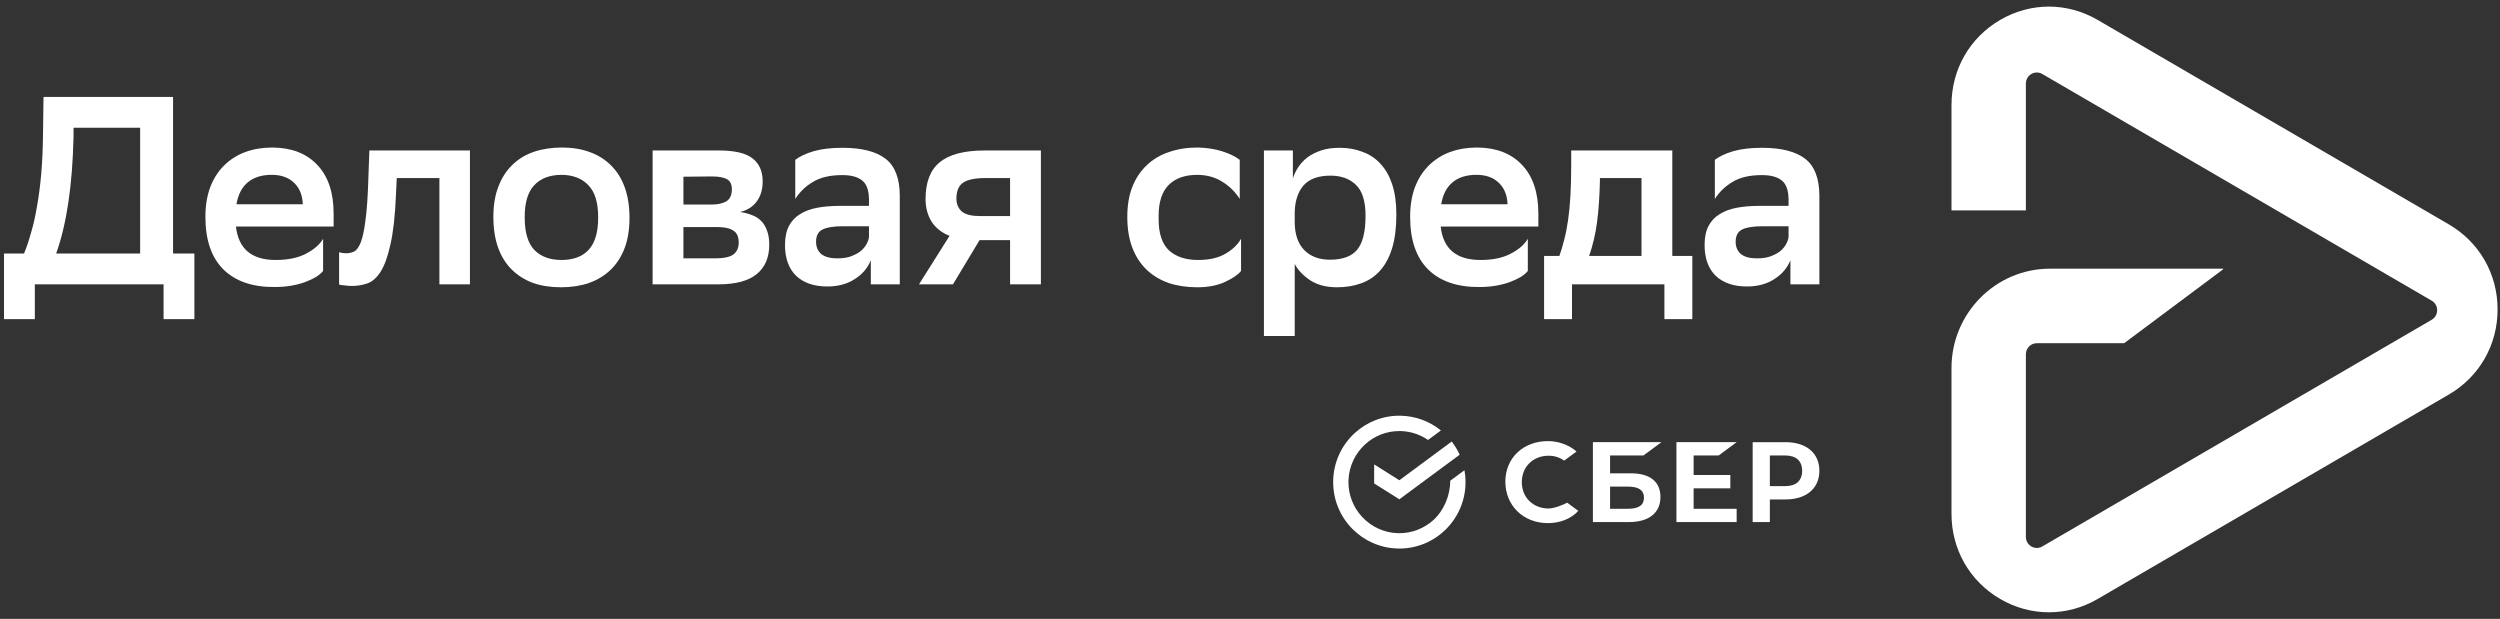
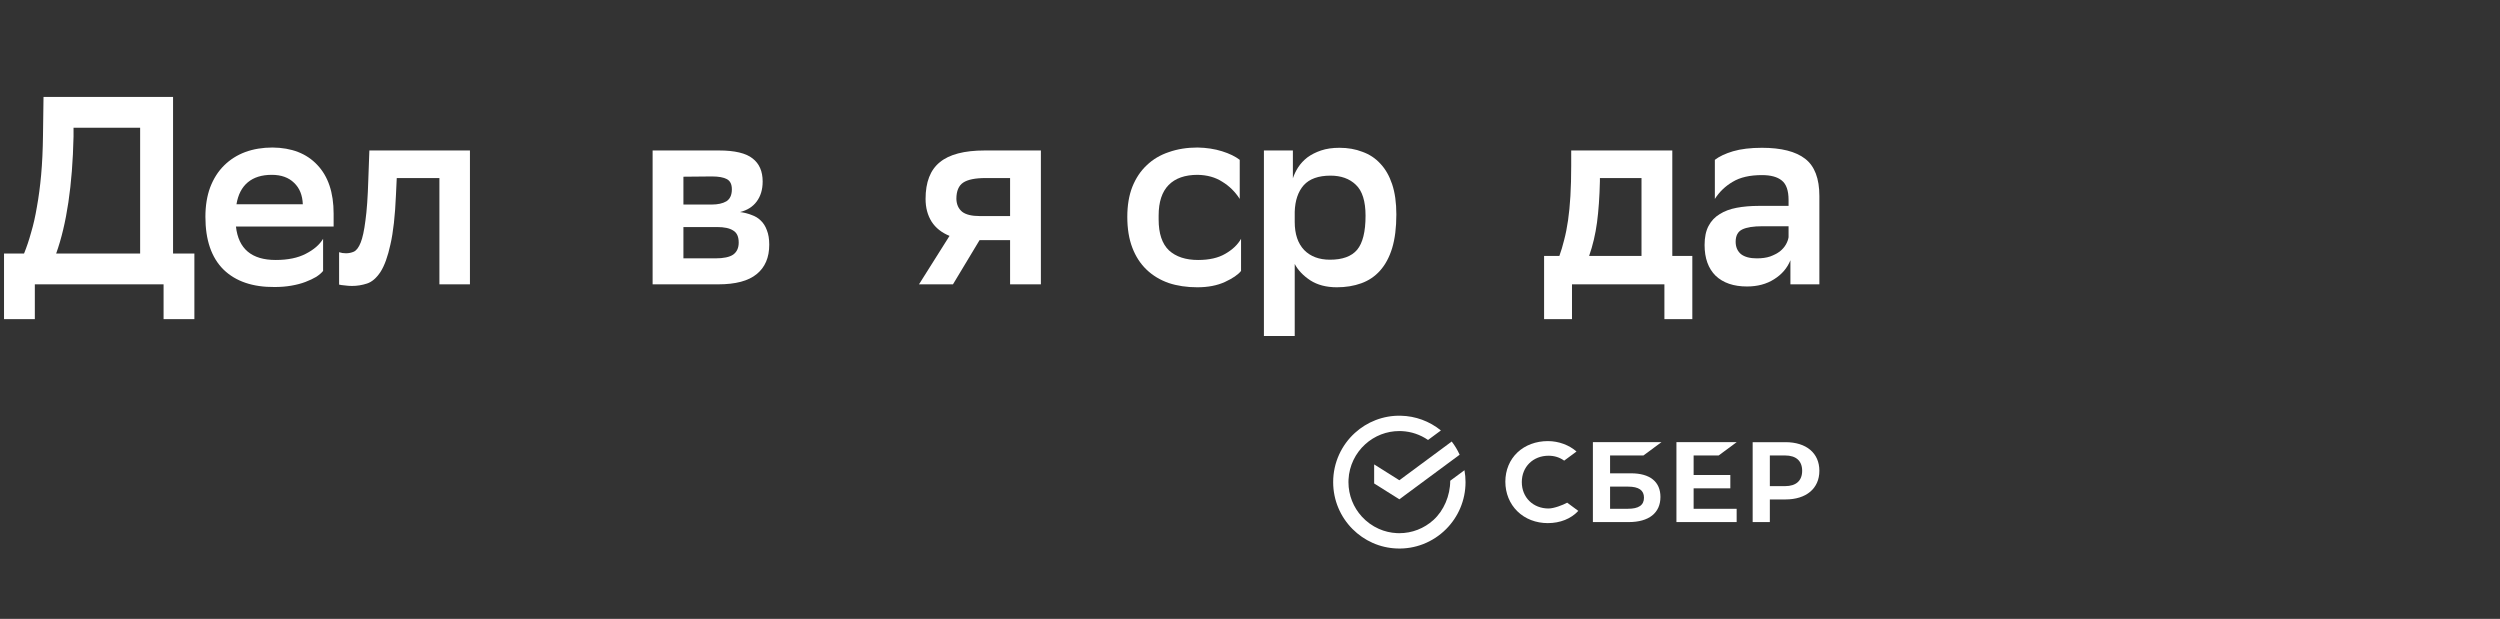
<svg xmlns="http://www.w3.org/2000/svg" width="307" height="76" viewBox="0 0 307 76" fill="none">
  <rect x="0" y="0" width="307" height="76" fill="#333333" stroke="none" />
  <g clip-path="url(#clip0_1_1651)">
-     <path d="M300.715 27.553L257.587 2.445C253.84 0.266 249.368 0.266 245.626 2.445C241.879 4.625 239.644 8.529 239.644 12.892V25.837H248.778V10.258C248.778 9.218 249.898 8.562 250.795 9.087L298.61 36.922C299.507 37.442 299.507 38.745 298.61 39.27L250.795 67.105C249.898 67.625 248.778 66.973 248.778 65.933V43.502C248.778 42.752 249.377 42.147 250.121 42.147H260.845L273.006 33.069V32.994H251.739C245.068 32.994 239.644 38.464 239.644 45.189V63.107C239.644 67.466 241.879 71.374 245.626 73.554C247.5 74.646 249.554 75.189 251.609 75.189C253.663 75.189 255.718 74.646 257.591 73.554L300.72 48.446C304.467 46.267 306.703 42.363 306.703 37.999C306.703 33.636 304.462 29.732 300.715 27.553Z" fill="white" />
    <path d="M168.925 51.589C169.916 51.206 170.969 51.024 172.027 51.052C173.814 51.089 175.541 51.722 176.944 52.859L175.363 54.028C174.409 53.372 173.297 52.997 172.152 52.941C172.114 52.94 172.075 52.938 172.036 52.937C171.971 52.935 171.905 52.934 171.839 52.934C170.291 52.931 168.8 53.51 167.649 54.556C166.457 55.639 165.683 57.175 165.598 58.891C165.593 58.995 165.59 59.099 165.59 59.204C165.59 60.83 166.21 62.313 167.225 63.428C167.812 64.072 168.522 64.587 169.312 64.939C170.013 65.252 170.764 65.431 171.528 65.468C171.627 65.473 171.726 65.475 171.825 65.475L171.84 65.475C173.388 65.478 174.88 64.898 176.031 63.852C177.295 62.704 178.087 60.877 178.087 59.036C178.087 58.994 178.089 59.12 178.088 59.078L178.087 59.036L179.837 57.743C179.922 58.217 179.967 58.706 179.967 59.204C179.967 61.456 179.057 63.495 177.587 64.969C176.778 65.78 175.814 66.41 174.755 66.82C173.74 67.212 172.66 67.394 171.576 67.355C170.535 67.323 169.507 67.089 168.551 66.663C167.636 66.256 166.804 65.681 166.093 64.969C164.622 63.494 163.713 61.455 163.713 59.204C163.713 56.806 164.744 54.649 166.387 53.157C167.131 52.481 167.991 51.95 168.925 51.589Z" fill="white" />
    <path d="M211.052 55.931L213.262 54.297H205.866V64.111H213.261V62.478H207.977V59.965H212.485V58.331H207.977V55.932L211.052 55.931Z" fill="white" />
    <path fill-rule="evenodd" clip-rule="evenodd" d="M200.285 58.123H197.717V55.931H201.817L204.026 54.297H195.607V64.111H200.012C202.484 64.111 203.902 62.987 203.902 61.028C203.902 59.155 202.618 58.123 200.285 58.123ZM199.918 62.477H197.717V59.757H199.918C201.257 59.757 201.881 60.212 201.881 61.117C201.881 62.041 201.221 62.477 199.918 62.477Z" fill="white" />
    <path fill-rule="evenodd" clip-rule="evenodd" d="M219.253 54.298H215.227V64.111H217.337V61.332H219.253C221.823 61.332 223.419 59.976 223.419 57.809C223.419 55.644 221.822 54.298 219.253 54.298ZM219.208 59.697H217.337V55.931H219.208C220.561 55.931 221.305 56.6 221.305 57.814C221.305 59.029 220.56 59.697 219.208 59.697Z" fill="white" />
    <path d="M192.451 61.728C191.91 62.028 190.812 62.443 190.162 62.443C188.259 62.443 186.878 61.081 186.878 59.203C186.878 57.326 188.259 55.963 190.162 55.963C190.882 55.963 191.527 56.166 192.081 56.566L193.595 55.447C192.712 54.667 191.43 54.167 190.08 54.167C188.615 54.167 187.286 54.663 186.337 55.562C185.382 56.468 184.856 57.741 184.856 59.148C184.856 60.562 185.381 61.855 186.332 62.787C187.286 63.723 188.612 64.239 190.067 64.239C191.588 64.239 192.916 63.706 193.817 62.738L192.451 61.728Z" fill="white" />
    <path d="M178.271 54.218C178.654 54.716 178.983 55.26 179.245 55.839L171.84 61.315L168.746 59.369V57.029L171.84 58.975L178.271 54.218Z" fill="white" />
    <path d="M2.952 31.136C3.275 30.347 3.566 29.481 3.824 28.538C4.105 27.596 4.342 26.544 4.536 25.382C4.751 24.198 4.924 22.894 5.053 21.47C5.182 20.023 5.258 18.423 5.279 16.669L5.344 11.902H21.251V31.136H23.87V39.191H20.087V34.917H4.277V39.191H0.494V31.136H2.952ZM9.03 16.768C8.9 22.73 8.189 27.519 6.896 31.136H17.209V15.683H9.03V16.768Z" fill="white" />
    <path d="M39.676 33.273C39.482 33.514 39.201 33.755 38.835 33.996C38.468 34.215 38.027 34.423 37.509 34.621C36.992 34.818 36.41 34.971 35.764 35.081C35.139 35.191 34.459 35.245 33.727 35.245C31.032 35.267 28.942 34.555 27.454 33.108C25.967 31.64 25.224 29.481 25.224 26.631C25.224 25.272 25.418 24.067 25.806 23.015C26.215 21.941 26.786 21.042 27.519 20.319C28.252 19.596 29.114 19.048 30.106 18.675C31.119 18.302 32.239 18.116 33.468 18.116C35.817 18.138 37.65 18.85 38.964 20.253C40.301 21.656 40.969 23.651 40.969 26.237V27.815H28.974C29.276 30.555 30.903 31.925 33.856 31.925C35.343 31.925 36.572 31.673 37.542 31.169C38.533 30.664 39.245 30.051 39.676 29.327V33.273ZM33.371 21.47C32.142 21.47 31.162 21.776 30.429 22.39C29.696 23.004 29.233 23.902 29.039 25.086H37.186C37.143 23.968 36.787 23.091 36.119 22.456C35.451 21.798 34.535 21.47 33.371 21.47Z" fill="white" />
    <path d="M53.959 21.864H48.721L48.624 23.935C48.516 26.5 48.29 28.527 47.945 30.018C47.622 31.508 47.212 32.637 46.717 33.404C46.221 34.15 45.671 34.621 45.068 34.818C44.464 35.015 43.85 35.114 43.225 35.114C42.923 35.114 42.621 35.092 42.32 35.048C42.039 35.026 41.813 34.993 41.641 34.95V30.971C41.899 31.059 42.179 31.103 42.481 31.103C42.826 31.103 43.149 31.037 43.451 30.905C43.775 30.752 44.055 30.38 44.292 29.788C44.529 29.196 44.723 28.297 44.874 27.092C45.046 25.886 45.165 24.209 45.229 22.061L45.359 18.478H57.709V34.917H53.959V21.864Z" fill="white" />
-     <path d="M68.896 35.278C67.624 35.278 66.482 35.103 65.469 34.752C64.456 34.38 63.583 33.832 62.85 33.108C62.117 32.385 61.557 31.486 61.169 30.412C60.781 29.338 60.587 28.078 60.587 26.631C60.587 25.207 60.791 23.968 61.201 22.916C61.611 21.842 62.182 20.954 62.915 20.253C63.647 19.53 64.531 18.993 65.566 18.642C66.6 18.291 67.753 18.116 69.025 18.116C70.275 18.116 71.407 18.302 72.42 18.675C73.454 19.048 74.327 19.596 75.039 20.319C75.772 21.042 76.332 21.941 76.72 23.015C77.108 24.089 77.302 25.338 77.302 26.763C77.302 28.188 77.097 29.437 76.688 30.511C76.278 31.563 75.707 32.44 74.974 33.141C74.241 33.843 73.358 34.38 72.323 34.752C71.288 35.103 70.146 35.278 68.896 35.278ZM64.434 26.73C64.434 28.549 64.833 29.875 65.63 30.708C66.428 31.519 67.538 31.925 68.96 31.925C70.405 31.925 71.515 31.508 72.29 30.675C73.067 29.82 73.454 28.516 73.454 26.763V26.664C73.454 24.845 73.045 23.53 72.226 22.719C71.428 21.886 70.318 21.47 68.896 21.47C67.452 21.491 66.342 21.93 65.566 22.785C64.811 23.618 64.434 24.9 64.434 26.631V26.73Z" fill="white" />
    <path d="M80.141 18.478H88.288C90.228 18.478 91.608 18.806 92.427 19.464C93.246 20.1 93.655 21.042 93.655 22.291C93.655 23.278 93.407 24.1 92.912 24.757C92.438 25.393 91.759 25.82 90.875 26.04C91.392 26.105 91.866 26.226 92.297 26.401C92.75 26.555 93.127 26.785 93.429 27.092C93.752 27.398 94 27.793 94.173 28.275C94.367 28.758 94.464 29.349 94.464 30.051C94.464 31.629 93.946 32.834 92.912 33.667C91.899 34.5 90.325 34.917 88.192 34.917H80.141V18.478ZM87.836 31.727C88.849 31.727 89.582 31.574 90.034 31.267C90.487 30.938 90.713 30.445 90.713 29.788C90.713 29.064 90.487 28.571 90.034 28.308C89.603 28.023 88.946 27.881 88.062 27.881H83.924V31.727H87.836ZM87.383 25.119C88.138 25.119 88.741 24.988 89.194 24.724C89.646 24.439 89.873 23.946 89.873 23.245C89.873 22.631 89.668 22.215 89.258 21.996C88.849 21.776 88.235 21.667 87.416 21.667L83.924 21.7V25.119H87.383Z" fill="white" />
-     <path d="M97.658 19.628C98.197 19.212 98.941 18.861 99.889 18.576C100.859 18.291 102.044 18.149 103.445 18.149C105.816 18.149 107.584 18.598 108.748 19.497C109.911 20.395 110.493 21.919 110.493 24.067V34.917H106.937V31.958C106.549 32.922 105.881 33.7 104.933 34.292C104.006 34.884 102.896 35.18 101.602 35.18C99.964 35.18 98.682 34.741 97.755 33.864C96.85 32.966 96.397 31.706 96.397 30.084C96.397 29.141 96.559 28.363 96.882 27.749C97.206 27.136 97.658 26.653 98.24 26.303C98.822 25.93 99.522 25.667 100.342 25.514C101.161 25.36 102.066 25.283 103.057 25.283H106.711V24.56C106.711 23.398 106.431 22.598 105.87 22.16C105.331 21.722 104.523 21.502 103.445 21.502C101.958 21.502 100.762 21.776 99.857 22.324C98.951 22.85 98.219 23.552 97.658 24.429V19.628ZM102.799 31.727C103.445 31.727 103.995 31.651 104.448 31.497C104.922 31.322 105.321 31.114 105.644 30.873C105.967 30.61 106.215 30.325 106.387 30.018C106.56 29.711 106.668 29.415 106.711 29.13V27.782H103.51C102.389 27.782 101.559 27.914 101.021 28.177C100.482 28.44 100.212 28.944 100.212 29.689C100.212 30.325 100.428 30.829 100.859 31.201C101.311 31.552 101.958 31.727 102.799 31.727Z" fill="white" />
    <path d="M124.038 29.492H120.288L117.023 34.917H112.852L116.602 28.966C115.632 28.571 114.899 27.99 114.404 27.223C113.908 26.434 113.66 25.503 113.66 24.429C113.66 22.368 114.242 20.867 115.406 19.924C116.57 18.96 118.413 18.478 120.935 18.478H127.821V34.917H124.038V29.492ZM121.032 21.864C119.76 21.864 118.844 22.05 118.283 22.423C117.723 22.796 117.443 23.464 117.443 24.429C117.464 25.108 117.701 25.634 118.154 26.007C118.607 26.357 119.329 26.533 120.32 26.533H124.038V21.864H121.032Z" fill="white" />
    <path d="M152.4 33.273C152.034 33.733 151.376 34.182 150.428 34.621C149.48 35.059 148.348 35.278 147.033 35.278C145.74 35.278 144.565 35.103 143.509 34.752C142.453 34.38 141.548 33.832 140.794 33.108C140.039 32.385 139.457 31.486 139.048 30.412C138.638 29.338 138.433 28.078 138.433 26.631C138.433 25.229 138.638 24.001 139.048 22.949C139.479 21.875 140.071 20.987 140.826 20.286C141.58 19.563 142.485 19.026 143.542 18.675C144.598 18.302 145.772 18.116 147.066 18.116C148.165 18.138 149.167 18.291 150.072 18.576C150.978 18.861 151.7 19.212 152.239 19.628V24.429C151.678 23.552 150.967 22.85 150.105 22.324C149.264 21.776 148.251 21.491 147.066 21.47C145.514 21.47 144.328 21.886 143.509 22.719C142.69 23.552 142.281 24.801 142.281 26.467V26.96C142.281 28.67 142.701 29.93 143.542 30.741C144.404 31.53 145.6 31.925 147.13 31.925C148.488 31.925 149.598 31.673 150.46 31.169C151.344 30.664 151.991 30.051 152.4 29.327V33.273Z" fill="white" />
    <path d="M155.209 18.478H158.766V21.897C158.917 21.437 159.132 20.987 159.412 20.549C159.714 20.089 160.091 19.683 160.544 19.332C161.018 18.982 161.578 18.697 162.225 18.478C162.872 18.259 163.626 18.149 164.488 18.149C165.523 18.149 166.46 18.313 167.301 18.642C168.163 18.949 168.896 19.431 169.499 20.089C170.125 20.746 170.61 21.59 170.954 22.62C171.299 23.651 171.472 24.889 171.472 26.335C171.472 27.957 171.299 29.338 170.954 30.478C170.61 31.596 170.114 32.517 169.467 33.24C168.842 33.941 168.077 34.456 167.172 34.785C166.266 35.114 165.264 35.278 164.165 35.278C162.872 35.278 161.783 34.993 160.899 34.423C160.037 33.854 159.401 33.185 158.992 32.418V41.262H155.209V18.478ZM158.992 27.256C158.992 28.747 159.38 29.897 160.156 30.708C160.932 31.497 161.988 31.892 163.324 31.892C164.855 31.892 165.965 31.486 166.654 30.675C167.344 29.843 167.689 28.451 167.689 26.5C167.689 24.703 167.29 23.431 166.493 22.686C165.717 21.941 164.682 21.568 163.389 21.568C161.902 21.568 160.802 21.963 160.091 22.752C159.401 23.541 159.035 24.626 158.992 26.007V27.256Z" fill="white" />
-     <path d="M187.617 33.273C187.423 33.514 187.143 33.755 186.776 33.996C186.41 34.215 185.968 34.423 185.451 34.621C184.933 34.818 184.351 34.971 183.705 35.081C183.08 35.191 182.401 35.245 181.668 35.245C178.974 35.267 176.883 34.555 175.396 33.108C173.909 31.64 173.165 29.481 173.165 26.631C173.165 25.272 173.359 24.067 173.747 23.015C174.156 21.941 174.728 21.042 175.46 20.319C176.193 19.596 177.055 19.048 178.047 18.675C179.06 18.302 180.181 18.116 181.409 18.116C183.759 18.138 185.591 18.85 186.906 20.253C188.242 21.656 188.91 23.651 188.91 26.237V27.815H176.915C177.217 30.555 178.844 31.925 181.797 31.925C183.285 31.925 184.513 31.673 185.483 31.169C186.475 30.664 187.186 30.051 187.617 29.327V33.273ZM181.312 21.47C180.084 21.47 179.103 21.776 178.37 22.39C177.637 23.004 177.174 23.902 176.98 25.086H185.127C185.084 23.968 184.729 23.091 184.06 22.456C183.392 21.798 182.476 21.47 181.312 21.47Z" fill="white" />
    <path d="M191.49 31.432C191.705 30.84 191.899 30.193 192.071 29.492C192.265 28.768 192.427 27.957 192.556 27.059C192.686 26.16 192.783 25.163 192.847 24.067C192.912 22.949 192.944 21.711 192.944 20.352V18.478H205.359V31.432H207.817V39.191H204.389V34.917H193.041V39.191H189.614V31.432H191.49ZM196.468 22.259C196.425 24.166 196.307 25.853 196.113 27.322C195.919 28.768 195.596 30.138 195.143 31.432H201.577V21.864H196.468V22.259Z" fill="white" />
    <path d="M210.584 19.628C211.122 19.212 211.866 18.861 212.814 18.576C213.784 18.291 214.97 18.149 216.371 18.149C218.742 18.149 220.509 18.598 221.673 19.497C222.837 20.395 223.419 21.919 223.419 24.067V34.917H219.863V31.958C219.475 32.922 218.806 33.7 217.858 34.292C216.931 34.884 215.821 35.18 214.528 35.18C212.89 35.18 211.607 34.741 210.681 33.864C209.775 32.966 209.323 31.706 209.323 30.084C209.323 29.141 209.484 28.363 209.808 27.749C210.131 27.136 210.584 26.653 211.166 26.303C211.748 25.93 212.448 25.667 213.267 25.514C214.086 25.36 214.991 25.283 215.983 25.283H219.636V24.56C219.636 23.398 219.356 22.598 218.796 22.16C218.257 21.722 217.449 21.502 216.371 21.502C214.884 21.502 213.687 21.776 212.782 22.324C211.877 22.85 211.144 23.552 210.584 24.429V19.628ZM215.724 31.727C216.371 31.727 216.92 31.651 217.373 31.497C217.847 31.322 218.246 31.114 218.569 30.873C218.893 30.61 219.141 30.325 219.313 30.018C219.485 29.711 219.593 29.415 219.636 29.13V27.782H216.435C215.315 27.782 214.485 27.914 213.946 28.177C213.407 28.44 213.138 28.944 213.138 29.689C213.138 30.325 213.353 30.829 213.784 31.201C214.237 31.552 214.884 31.727 215.724 31.727Z" fill="white" />
  </g>
  <defs>
    <clipPath id="clip0_1_1651">
      <rect width="306.312" height="74.379" fill="white" transform="translate(0.495 0.811)" />
    </clipPath>
  </defs>
</svg>